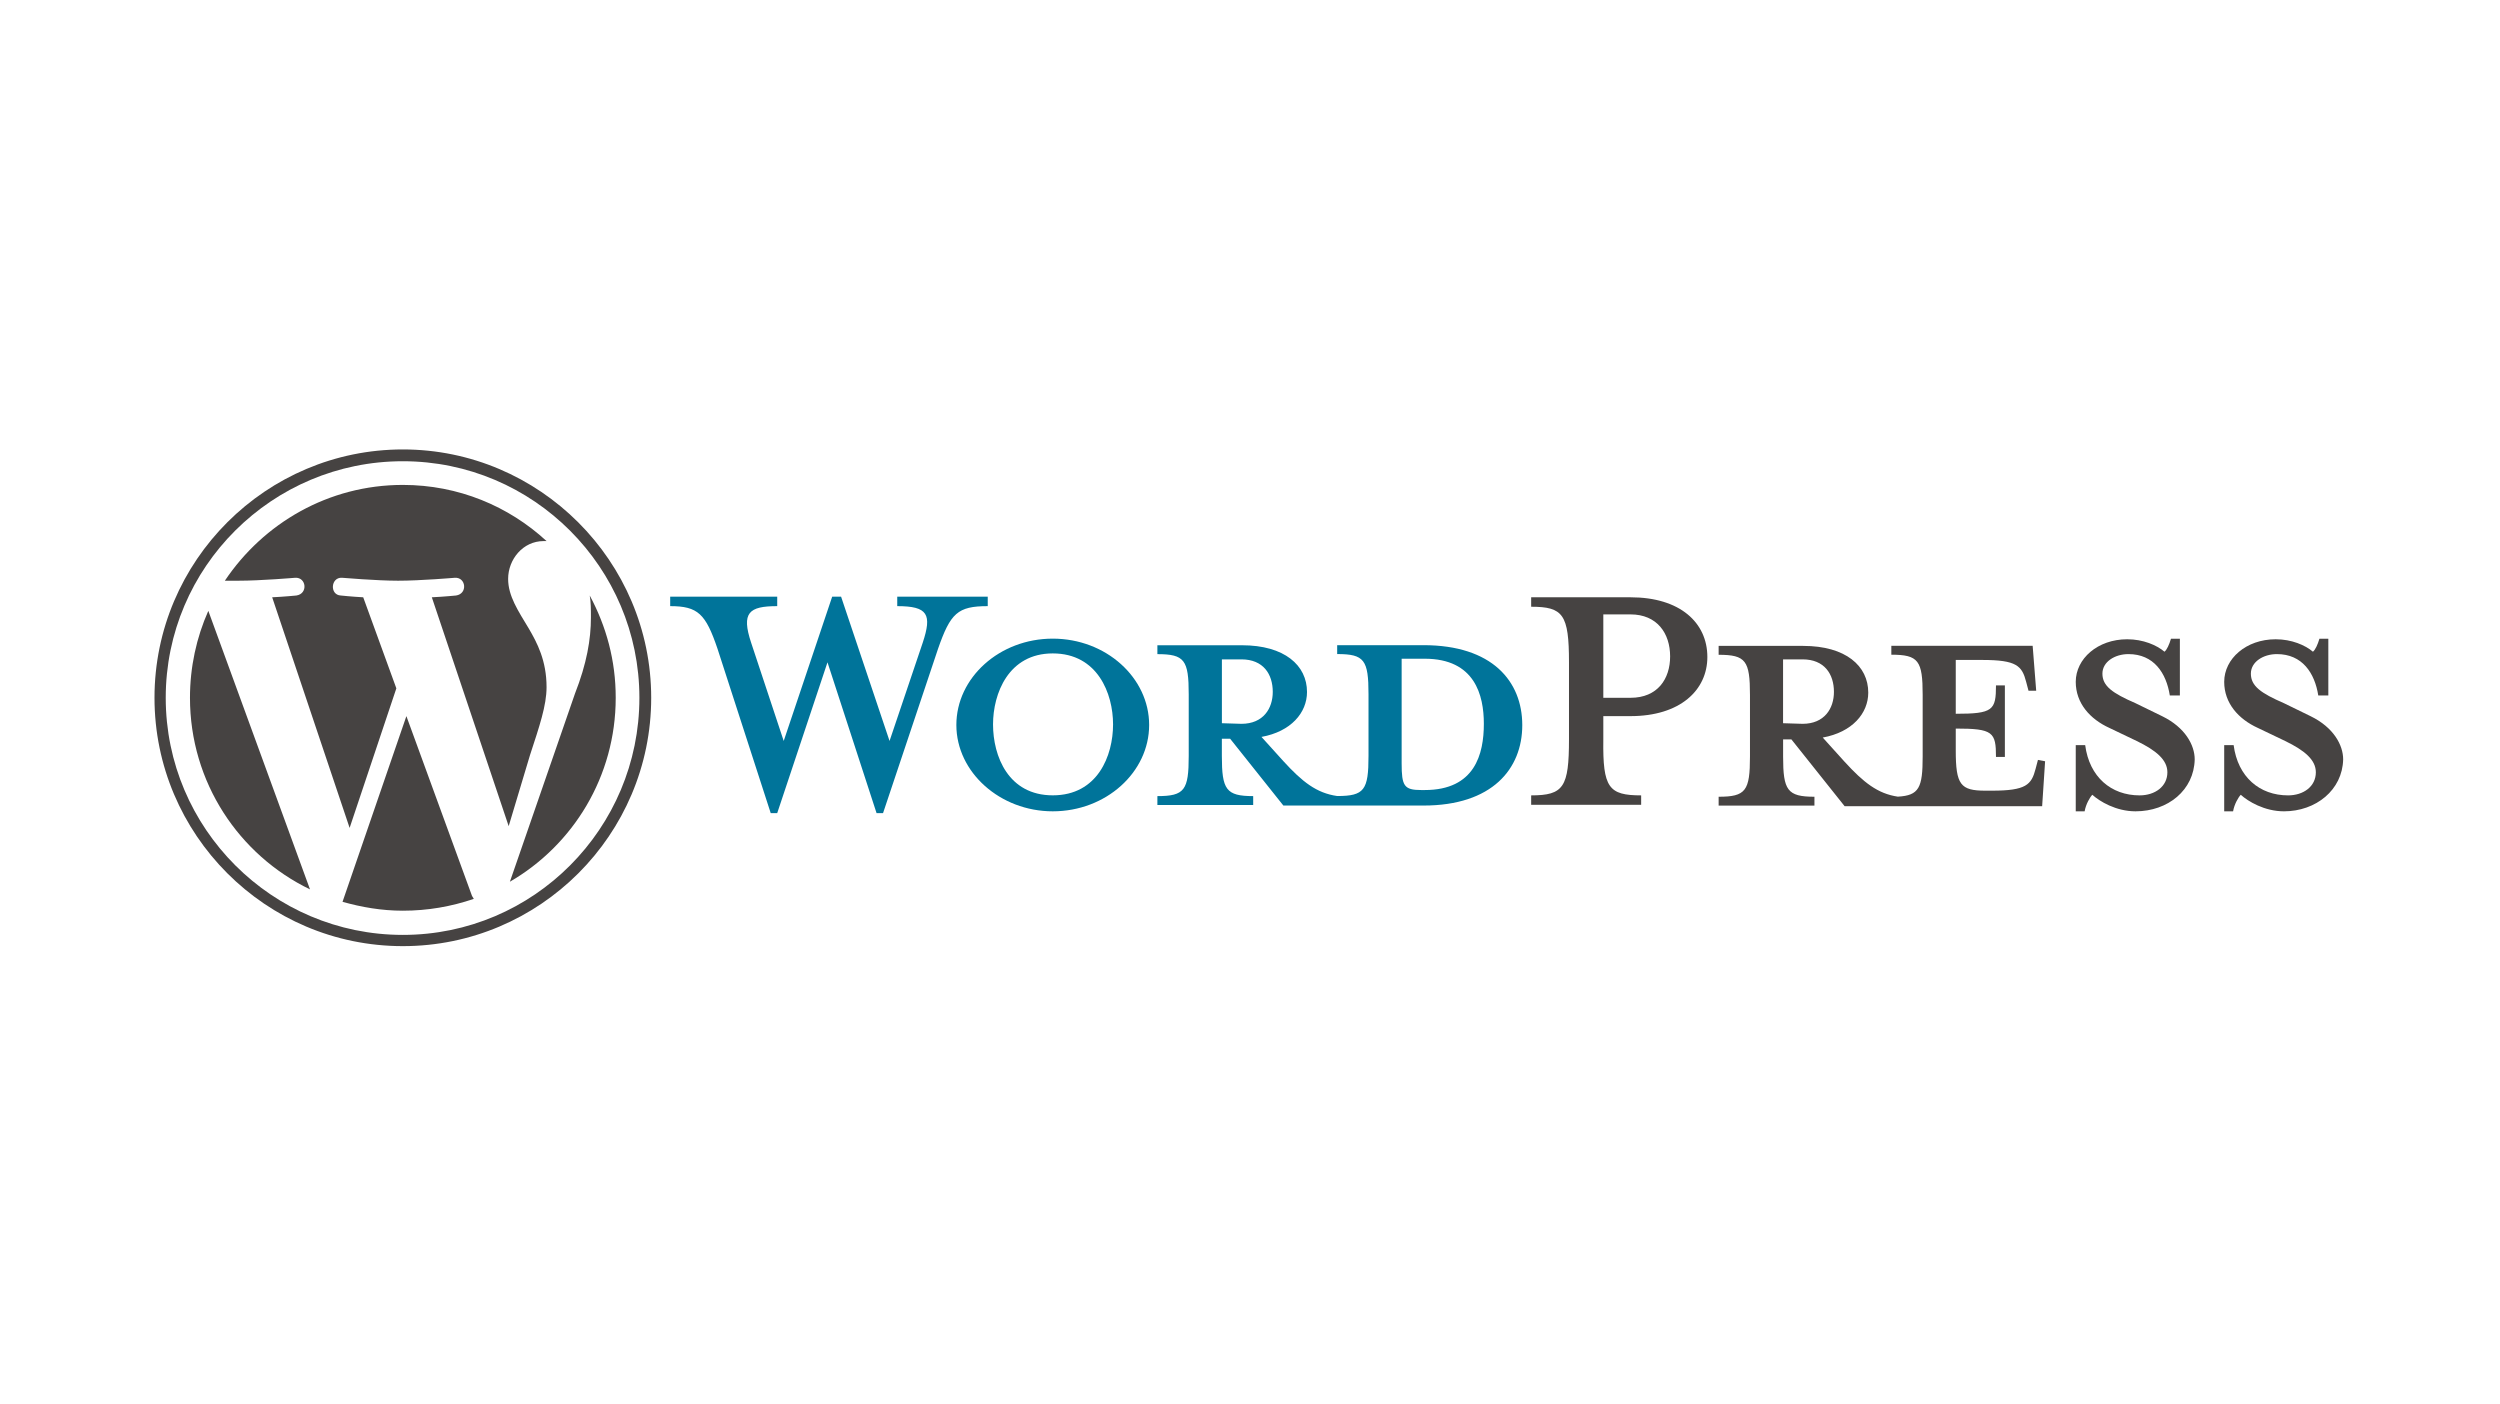
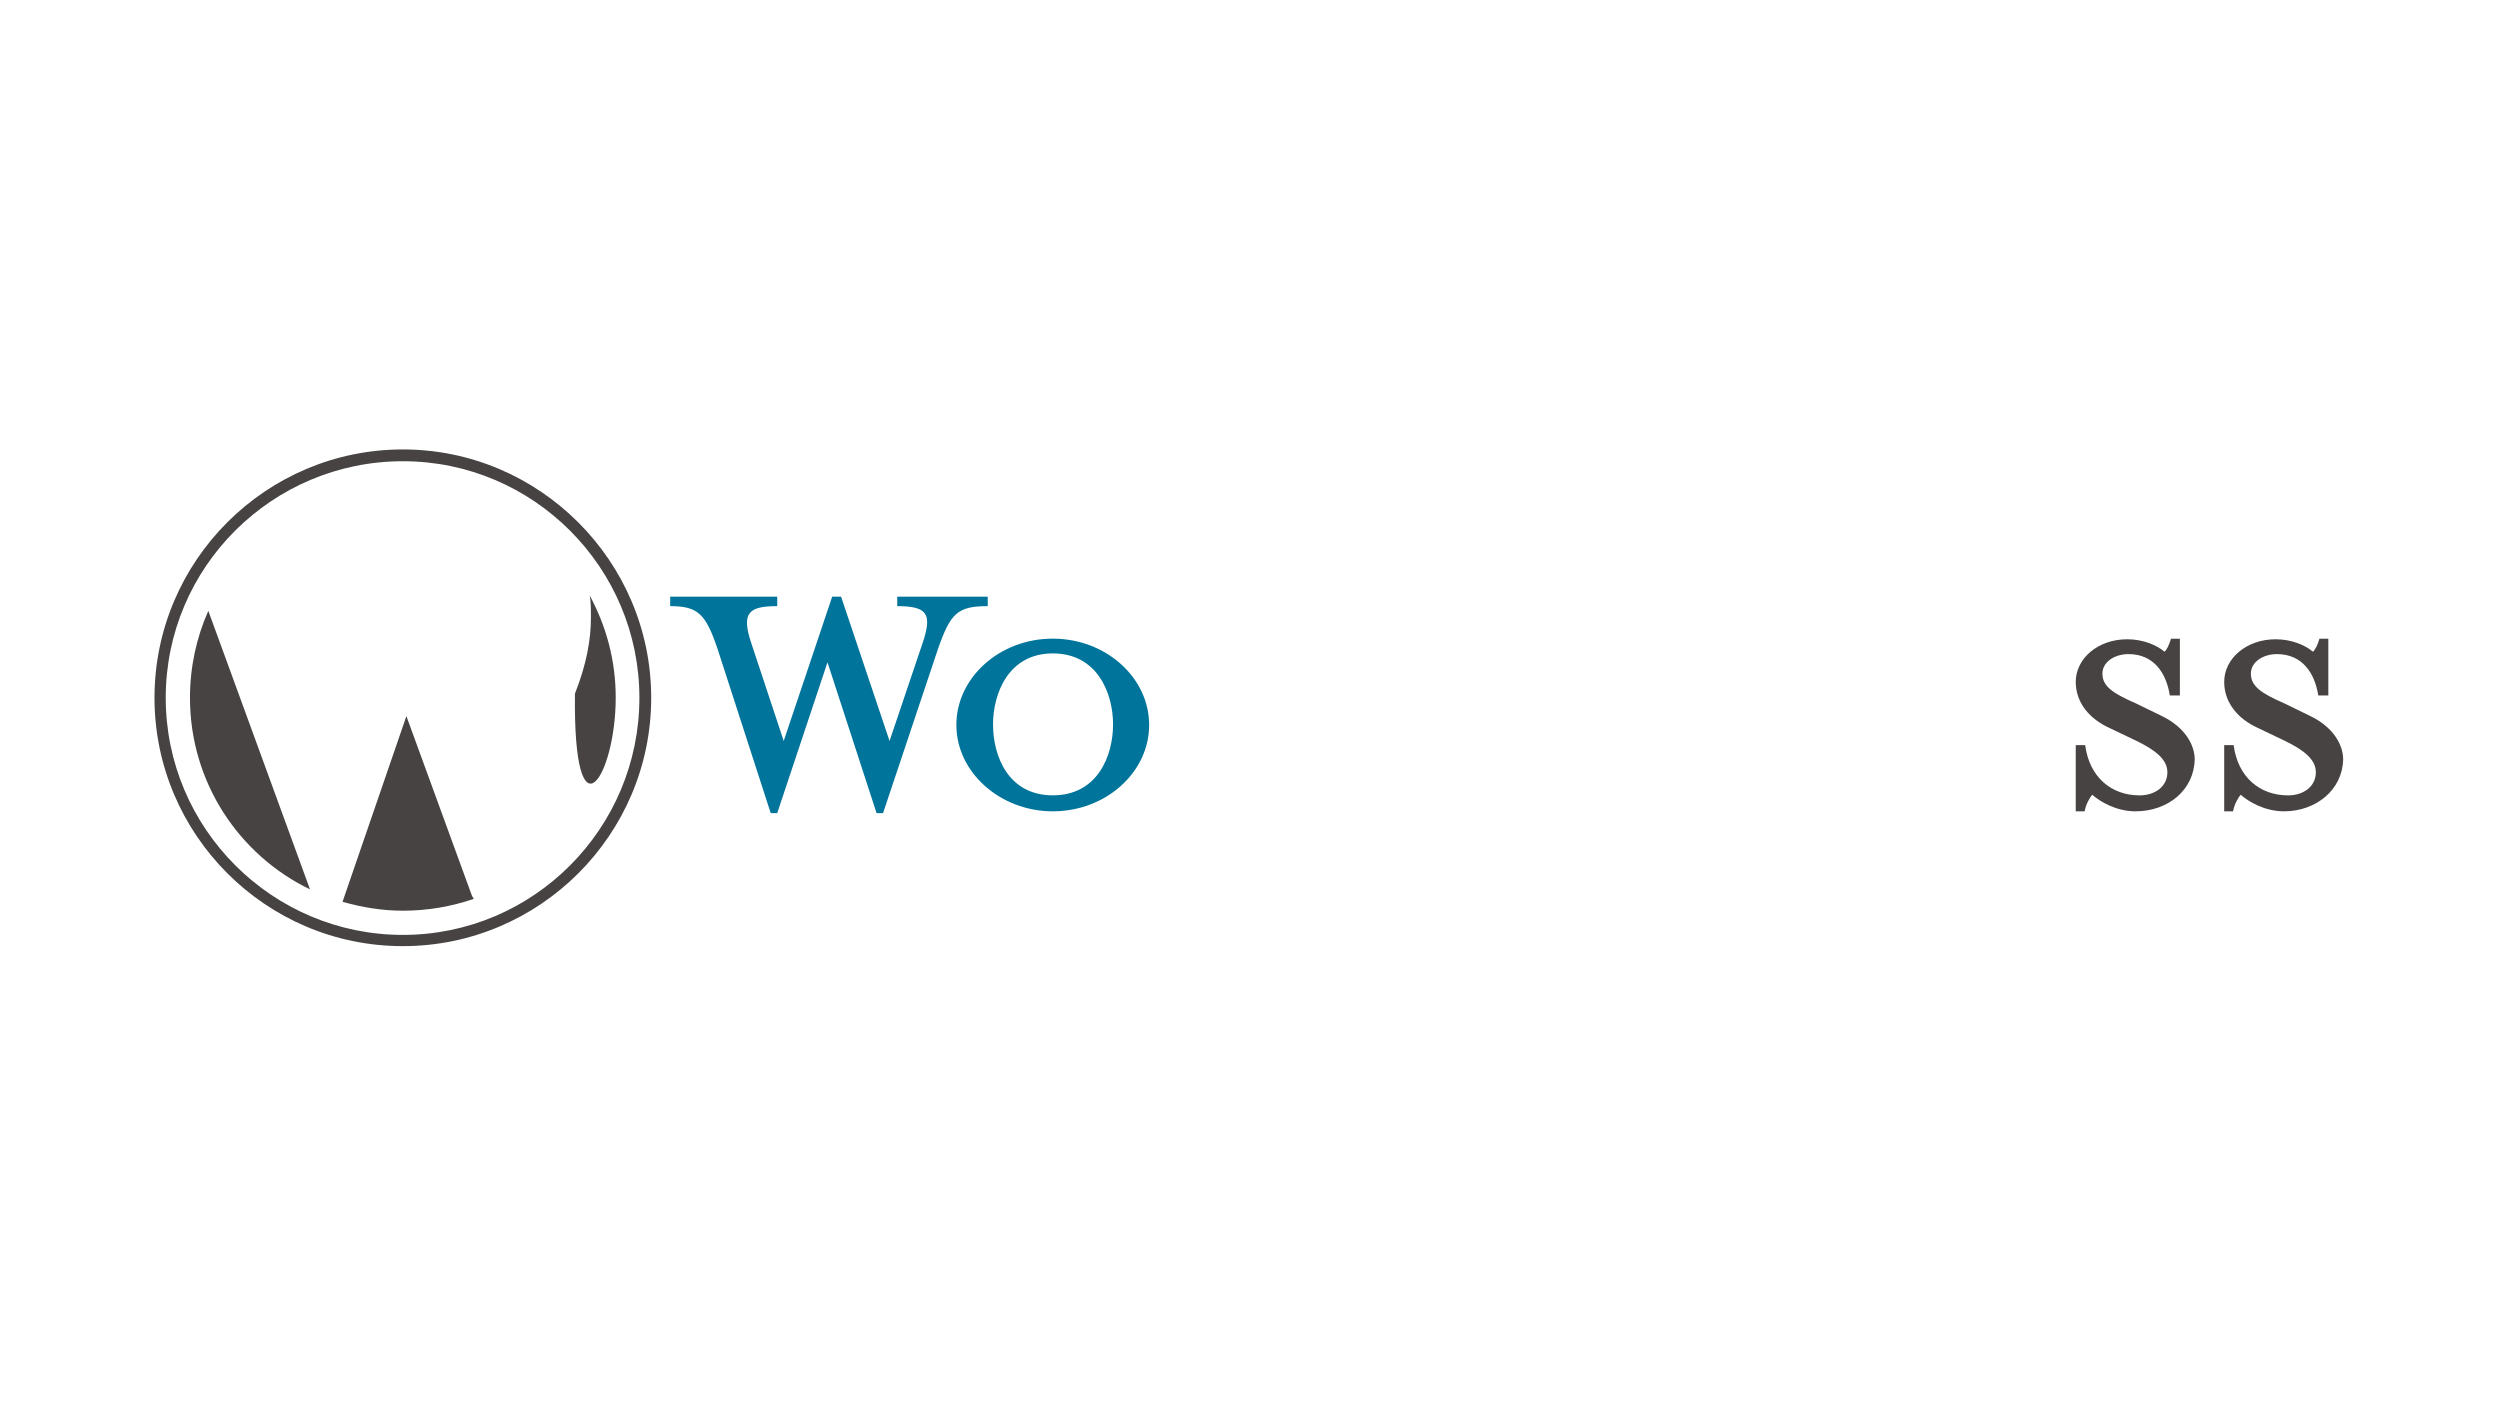
<svg xmlns="http://www.w3.org/2000/svg" width="178" height="100" viewBox="0 0 178 100" fill="none">
  <rect width="178" height="100" fill="white" />
-   <path d="M101.355 45.936H95.207V46.569C97.143 46.569 97.438 46.989 97.438 49.433V53.813C97.438 56.254 97.143 56.677 95.207 56.677C93.734 56.467 92.724 55.666 91.376 54.193L89.817 52.468C91.923 52.087 93.059 50.742 93.059 49.269C93.059 47.373 91.458 45.942 88.426 45.942H82.406V46.575C84.342 46.575 84.637 46.995 84.637 49.439V53.819C84.637 56.26 84.342 56.683 82.406 56.683V57.316H89.227V56.683C87.291 56.683 86.996 56.22 86.996 53.819V52.598H87.586L91.376 57.355H101.355C106.24 57.355 108.386 54.744 108.386 51.63C108.386 48.505 106.24 45.936 101.355 45.936ZM86.999 51.493V46.947H88.39C89.948 46.947 90.621 48 90.621 49.263C90.621 50.441 89.948 51.536 88.39 51.536L86.999 51.493ZM101.44 56.251H101.188C99.967 56.251 99.797 55.955 99.797 54.354V46.901C99.797 46.901 101.313 46.901 101.44 46.901C105.02 46.901 105.65 49.512 105.65 51.533C105.65 53.682 105.02 56.251 101.44 56.251Z" fill="#00749A" />
  <path d="M63.336 52.757L65.695 45.769C66.367 43.748 66.075 43.157 63.884 43.157V42.485H70.327V43.157C68.178 43.157 67.673 43.663 66.79 46.189L62.873 57.894H62.411L58.917 47.157L55.338 57.894H54.875L51.086 46.189C50.243 43.705 49.695 43.157 47.717 43.157V42.485H55.338V43.157C53.317 43.157 52.769 43.62 53.484 45.769L55.8 52.757L59.252 42.482H59.885L63.336 52.757Z" fill="#00749A" />
  <path d="M74.956 57.766C71.209 57.766 68.093 54.987 68.093 51.618C68.093 48.249 71.167 45.471 74.956 45.471C78.745 45.471 81.819 48.249 81.819 51.618C81.819 54.987 78.745 57.766 74.956 57.766ZM74.956 46.523C71.797 46.523 70.704 49.388 70.704 51.576C70.704 53.849 71.8 56.628 74.956 56.628C78.155 56.628 79.25 53.807 79.25 51.576C79.25 49.388 78.155 46.523 74.956 46.523Z" fill="#00749A" />
-   <path d="M116.85 56.631V57.303H109.019V56.631C111.335 56.631 111.712 56.041 111.712 52.632V47.157C111.712 43.745 111.292 43.2 109.019 43.2V42.527H116.092C119.628 42.527 121.564 44.338 121.564 46.779C121.564 49.138 119.628 50.988 116.092 50.988H114.156V52.671C114.113 56.083 114.533 56.631 116.85 56.631ZM116.092 43.745H114.156V49.683H116.092C118.027 49.683 118.913 48.334 118.913 46.737C118.913 45.093 117.985 43.745 116.092 43.745Z" fill="#464342" />
-   <path d="M145.102 54.105L144.935 54.738C144.64 55.876 144.262 56.296 141.818 56.296H141.356C139.587 56.296 139.25 55.876 139.25 53.432V51.874C141.904 51.874 142.114 52.127 142.114 53.895H142.747V48.8H142.114C142.114 50.568 141.904 50.821 139.25 50.821V46.989H141.146C143.587 46.989 143.967 47.409 144.262 48.547L144.43 49.181H144.977L144.725 45.982H134.663V46.615C136.599 46.615 136.894 47.035 136.894 49.479V53.858C136.894 56.089 136.641 56.637 135.126 56.722C133.695 56.512 132.685 55.712 131.337 54.239L129.778 52.513C131.884 52.133 133.02 50.787 133.02 49.314C133.02 47.418 131.419 45.988 128.387 45.988H122.367V46.621C124.303 46.621 124.598 47.041 124.598 49.485V53.864C124.598 56.305 124.303 56.728 122.367 56.728V57.361H129.188V56.728C127.252 56.728 126.957 56.266 126.957 53.864V52.644H127.547L131.337 57.401H145.401L145.611 54.202L145.102 54.105ZM126.954 51.493V46.947H128.345C129.903 46.947 130.576 48 130.576 49.263C130.576 50.441 129.903 51.536 128.345 51.536L126.954 51.493Z" fill="#464342" />
  <path d="M152.047 57.766C150.657 57.766 149.479 57.051 148.974 56.588C148.806 56.756 148.511 57.261 148.426 57.766H147.793V53.052H148.465C148.761 55.325 150.319 56.631 152.34 56.631C153.435 56.631 154.318 55.998 154.318 54.987C154.318 54.102 153.517 53.429 152.13 52.757L150.194 51.831C148.803 51.198 147.793 50.063 147.793 48.547C147.793 46.904 149.351 45.516 151.457 45.516C152.595 45.516 153.563 45.936 154.111 46.402C154.278 46.274 154.449 45.897 154.574 45.477H155.207V49.518H154.491C154.239 47.917 153.353 46.572 151.545 46.572C150.577 46.572 149.692 47.12 149.692 47.963C149.692 48.849 150.407 49.354 152.051 50.069L153.947 50.994C155.59 51.795 156.263 53.058 156.263 54.068C156.217 56.251 154.364 57.766 152.047 57.766Z" fill="#464342" />
  <path d="M162.618 57.766C161.227 57.766 160.049 57.051 159.544 56.588C159.376 56.756 159.081 57.261 158.996 57.766H158.363V53.052H159.035C159.331 55.325 160.889 56.631 162.91 56.631C164.005 56.631 164.888 55.998 164.888 54.987C164.888 54.102 164.088 53.429 162.7 52.757L160.764 51.831C159.373 51.198 158.363 50.063 158.363 48.547C158.363 46.904 159.921 45.516 162.027 45.516C163.165 45.516 164.133 45.936 164.681 46.402C164.848 46.274 165.019 45.897 165.144 45.477H165.777V49.518H165.061C164.809 47.917 163.923 46.572 162.115 46.572C161.148 46.572 160.262 47.12 160.262 47.963C160.262 48.849 160.977 49.354 162.621 50.069L164.517 50.994C166.16 51.795 166.833 53.058 166.833 54.068C166.784 56.251 164.891 57.766 162.618 57.766Z" fill="#464342" />
  <path d="M13.526 49.683C13.526 55.703 17.02 60.883 22.072 63.324L14.832 43.492C13.989 45.388 13.526 47.494 13.526 49.683Z" fill="#464342" />
-   <path d="M38.915 48.925C38.915 47.029 38.242 45.766 37.652 44.755C36.894 43.492 36.179 42.439 36.179 41.219C36.179 39.828 37.232 38.525 38.705 38.525C38.79 38.525 38.833 38.525 38.915 38.525C36.221 36.042 32.642 34.526 28.683 34.526C23.378 34.526 18.746 37.262 16.01 41.347C16.347 41.347 16.682 41.347 16.977 41.347C18.578 41.347 21.019 41.137 21.019 41.137C21.82 41.094 21.944 42.275 21.104 42.4C21.104 42.4 20.261 42.485 19.379 42.527L24.893 58.947L28.22 49.01L25.861 42.527C25.061 42.485 24.261 42.4 24.261 42.4C23.46 42.357 23.545 41.094 24.346 41.137C24.346 41.137 26.829 41.347 28.345 41.347C29.946 41.347 32.387 41.137 32.387 41.137C33.187 41.094 33.312 42.275 32.472 42.4C32.472 42.4 31.629 42.485 30.746 42.527L36.218 58.822L37.734 53.77C38.41 51.703 38.915 50.23 38.915 48.925Z" fill="#464342" />
  <path d="M28.935 50.988L24.388 64.209C25.737 64.59 27.167 64.842 28.683 64.842C30.451 64.842 32.134 64.547 33.735 63.999C33.692 63.914 33.65 63.871 33.607 63.789L28.935 50.988Z" fill="#464342" />
-   <path d="M41.989 42.4C42.074 42.862 42.074 43.41 42.074 43.958C42.074 45.516 41.779 47.242 40.936 49.391L36.304 62.779C40.808 60.167 43.839 55.286 43.839 49.686C43.842 47.029 43.167 44.588 41.989 42.4Z" fill="#464342" />
+   <path d="M41.989 42.4C42.074 42.862 42.074 43.41 42.074 43.958C42.074 45.516 41.779 47.242 40.936 49.391C40.808 60.167 43.839 55.286 43.839 49.686C43.842 47.029 43.167 44.588 41.989 42.4Z" fill="#464342" />
  <path d="M28.683 32C18.956 32 11 39.916 11 49.683C11 59.41 18.916 67.365 28.683 67.365C38.41 67.365 46.365 59.449 46.365 49.683C46.368 39.956 38.41 32 28.683 32ZM28.683 66.565C19.379 66.565 11.8 58.987 11.8 49.683C11.8 40.379 19.379 32.84 28.683 32.84C37.987 32.84 45.525 40.418 45.525 49.683C45.525 58.987 37.99 66.565 28.683 66.565Z" fill="#464342" />
</svg>